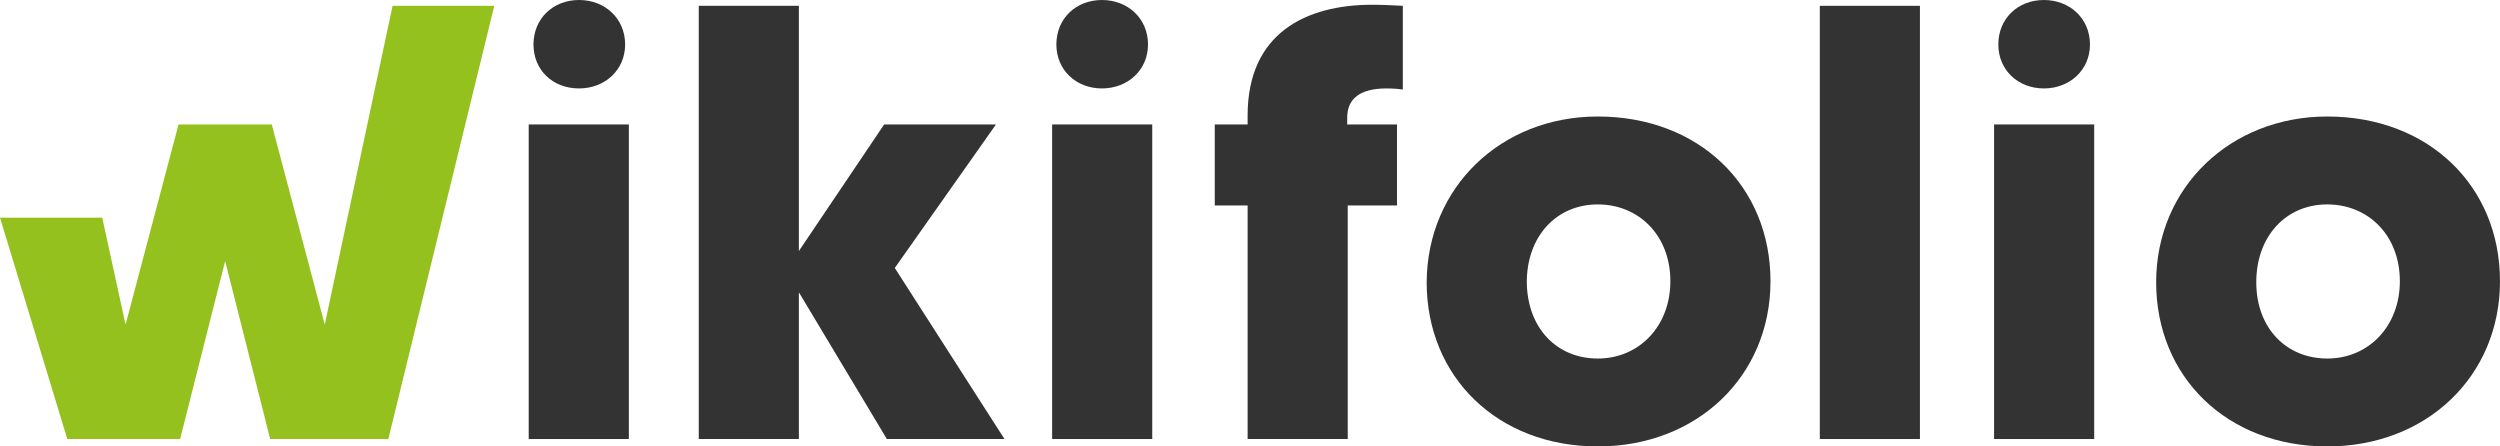
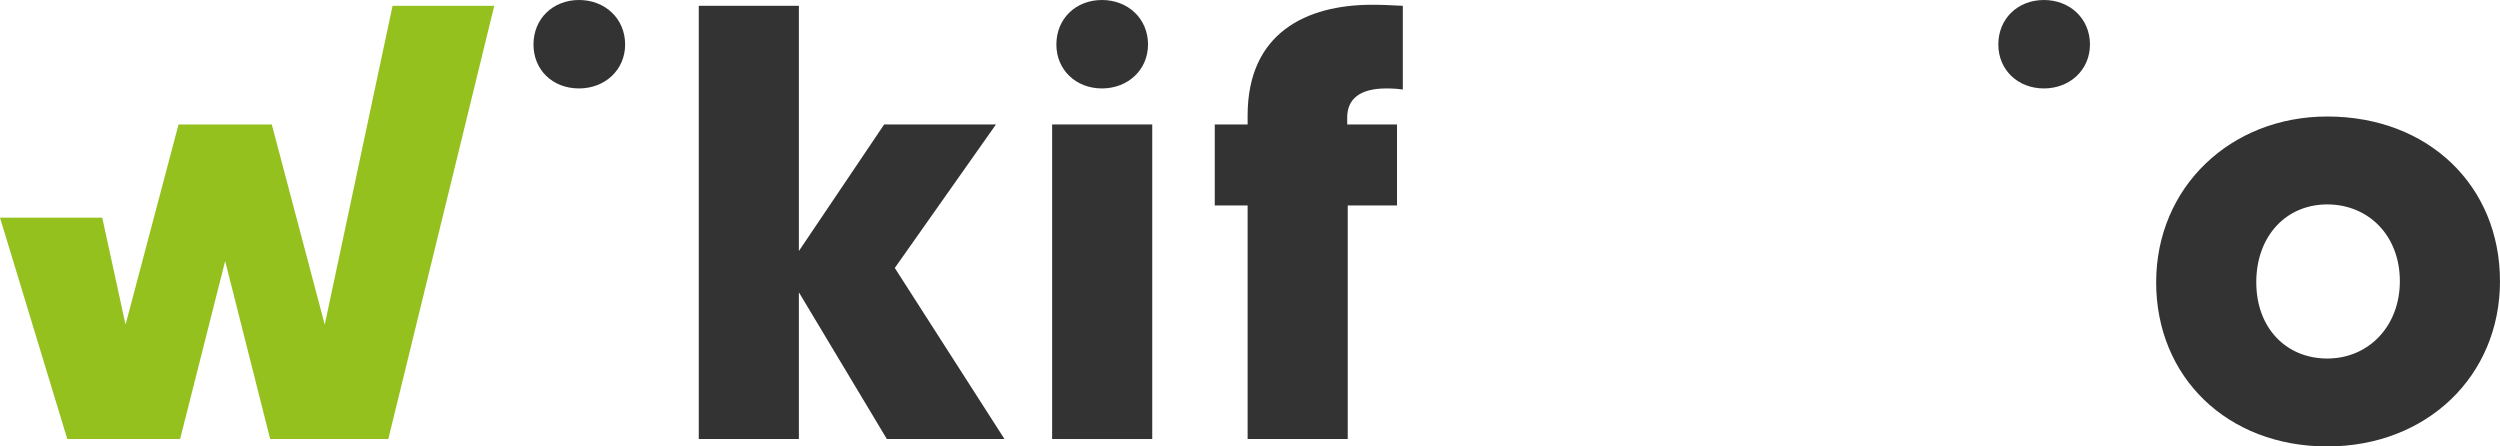
<svg xmlns="http://www.w3.org/2000/svg" width="168" height="30" viewBox="0 0 168 30" fill="none">
  <path d="M26.38 0.391L21.823 21.815L18.263 8.363H11.998L8.437 21.815L6.871 14.627H0L4.521 29.502H12.104L15.13 17.544L18.156 29.502H26.095L33.215 0.391H26.38Z" fill="#95C11F" />
-   <path d="M42.258 8.363H35.529V29.502H42.258V8.363Z" fill="#333333" />
  <path d="M60.13 18.007L67.501 29.502H59.597L53.685 19.644V29.502H46.957V0.391H53.685V16.868L59.416 8.363H66.929L60.13 18.007Z" fill="#333333" />
  <path d="M77.431 8.363H70.703V29.502H77.431V8.363Z" fill="#333333" />
  <path d="M90.568 8.363H93.879V13.808H90.568V29.502H83.84V13.808H81.632V8.363H83.84V7.758C83.84 2.206 87.791 0.32 92.206 0.32C93.024 0.32 93.487 0.356 94.27 0.391V6.014C94.021 5.979 93.665 5.943 93.167 5.943C91.422 5.943 90.532 6.619 90.532 7.9V8.363L90.568 8.363Z" fill="#333333" />
-   <path d="M107.371 24.093C110.148 24.093 112.249 21.922 112.249 18.897C112.249 15.801 110.113 13.737 107.371 13.737C104.595 13.737 102.601 15.872 102.601 18.968C102.637 22.064 104.63 24.093 107.371 24.093ZM107.371 7.829C114.171 7.829 118.977 12.491 118.977 18.897C118.977 25.267 114.064 30 107.371 30C100.643 30 95.872 25.338 95.872 18.968C95.908 12.598 100.856 7.829 107.371 7.829Z" fill="#333333" />
-   <path d="M129.019 0.391H122.291V29.502H129.019V0.391Z" fill="#333333" />
  <path d="M156.393 24.093C159.17 24.093 161.27 21.922 161.27 18.897C161.27 15.801 159.134 13.737 156.393 13.737C153.616 13.737 151.622 15.872 151.622 18.968C151.622 22.064 153.652 24.093 156.393 24.093ZM156.393 7.829C163.193 7.829 167.999 12.491 167.999 18.897C167.999 25.267 163.086 30 156.393 30C149.664 30 144.894 25.338 144.894 18.968C144.894 12.598 149.878 7.829 156.393 7.829Z" fill="#333333" />
  <path d="M35.85 2.989C35.85 1.246 37.167 0 38.912 0C40.656 0 42.009 1.246 42.009 2.989C42.009 4.698 40.656 5.943 38.912 5.943C37.132 5.943 35.85 4.697 35.85 2.989Z" fill="#333333" />
  <path d="M70.988 2.989C70.988 1.246 72.305 0 74.05 0C75.794 0 77.147 1.246 77.147 2.989C77.147 4.698 75.794 5.943 74.05 5.943C72.305 5.943 70.988 4.697 70.988 2.989Z" fill="#333333" />
-   <path d="M140.73 8.363H134.002V29.502H140.73V8.363Z" fill="#333333" />
  <path d="M134.287 2.989C134.287 1.246 135.604 0 137.349 0C139.093 0 140.446 1.246 140.446 2.989C140.446 4.698 139.093 5.943 137.349 5.943C135.604 5.943 134.287 4.697 134.287 2.989Z" fill="#333333" />
</svg>